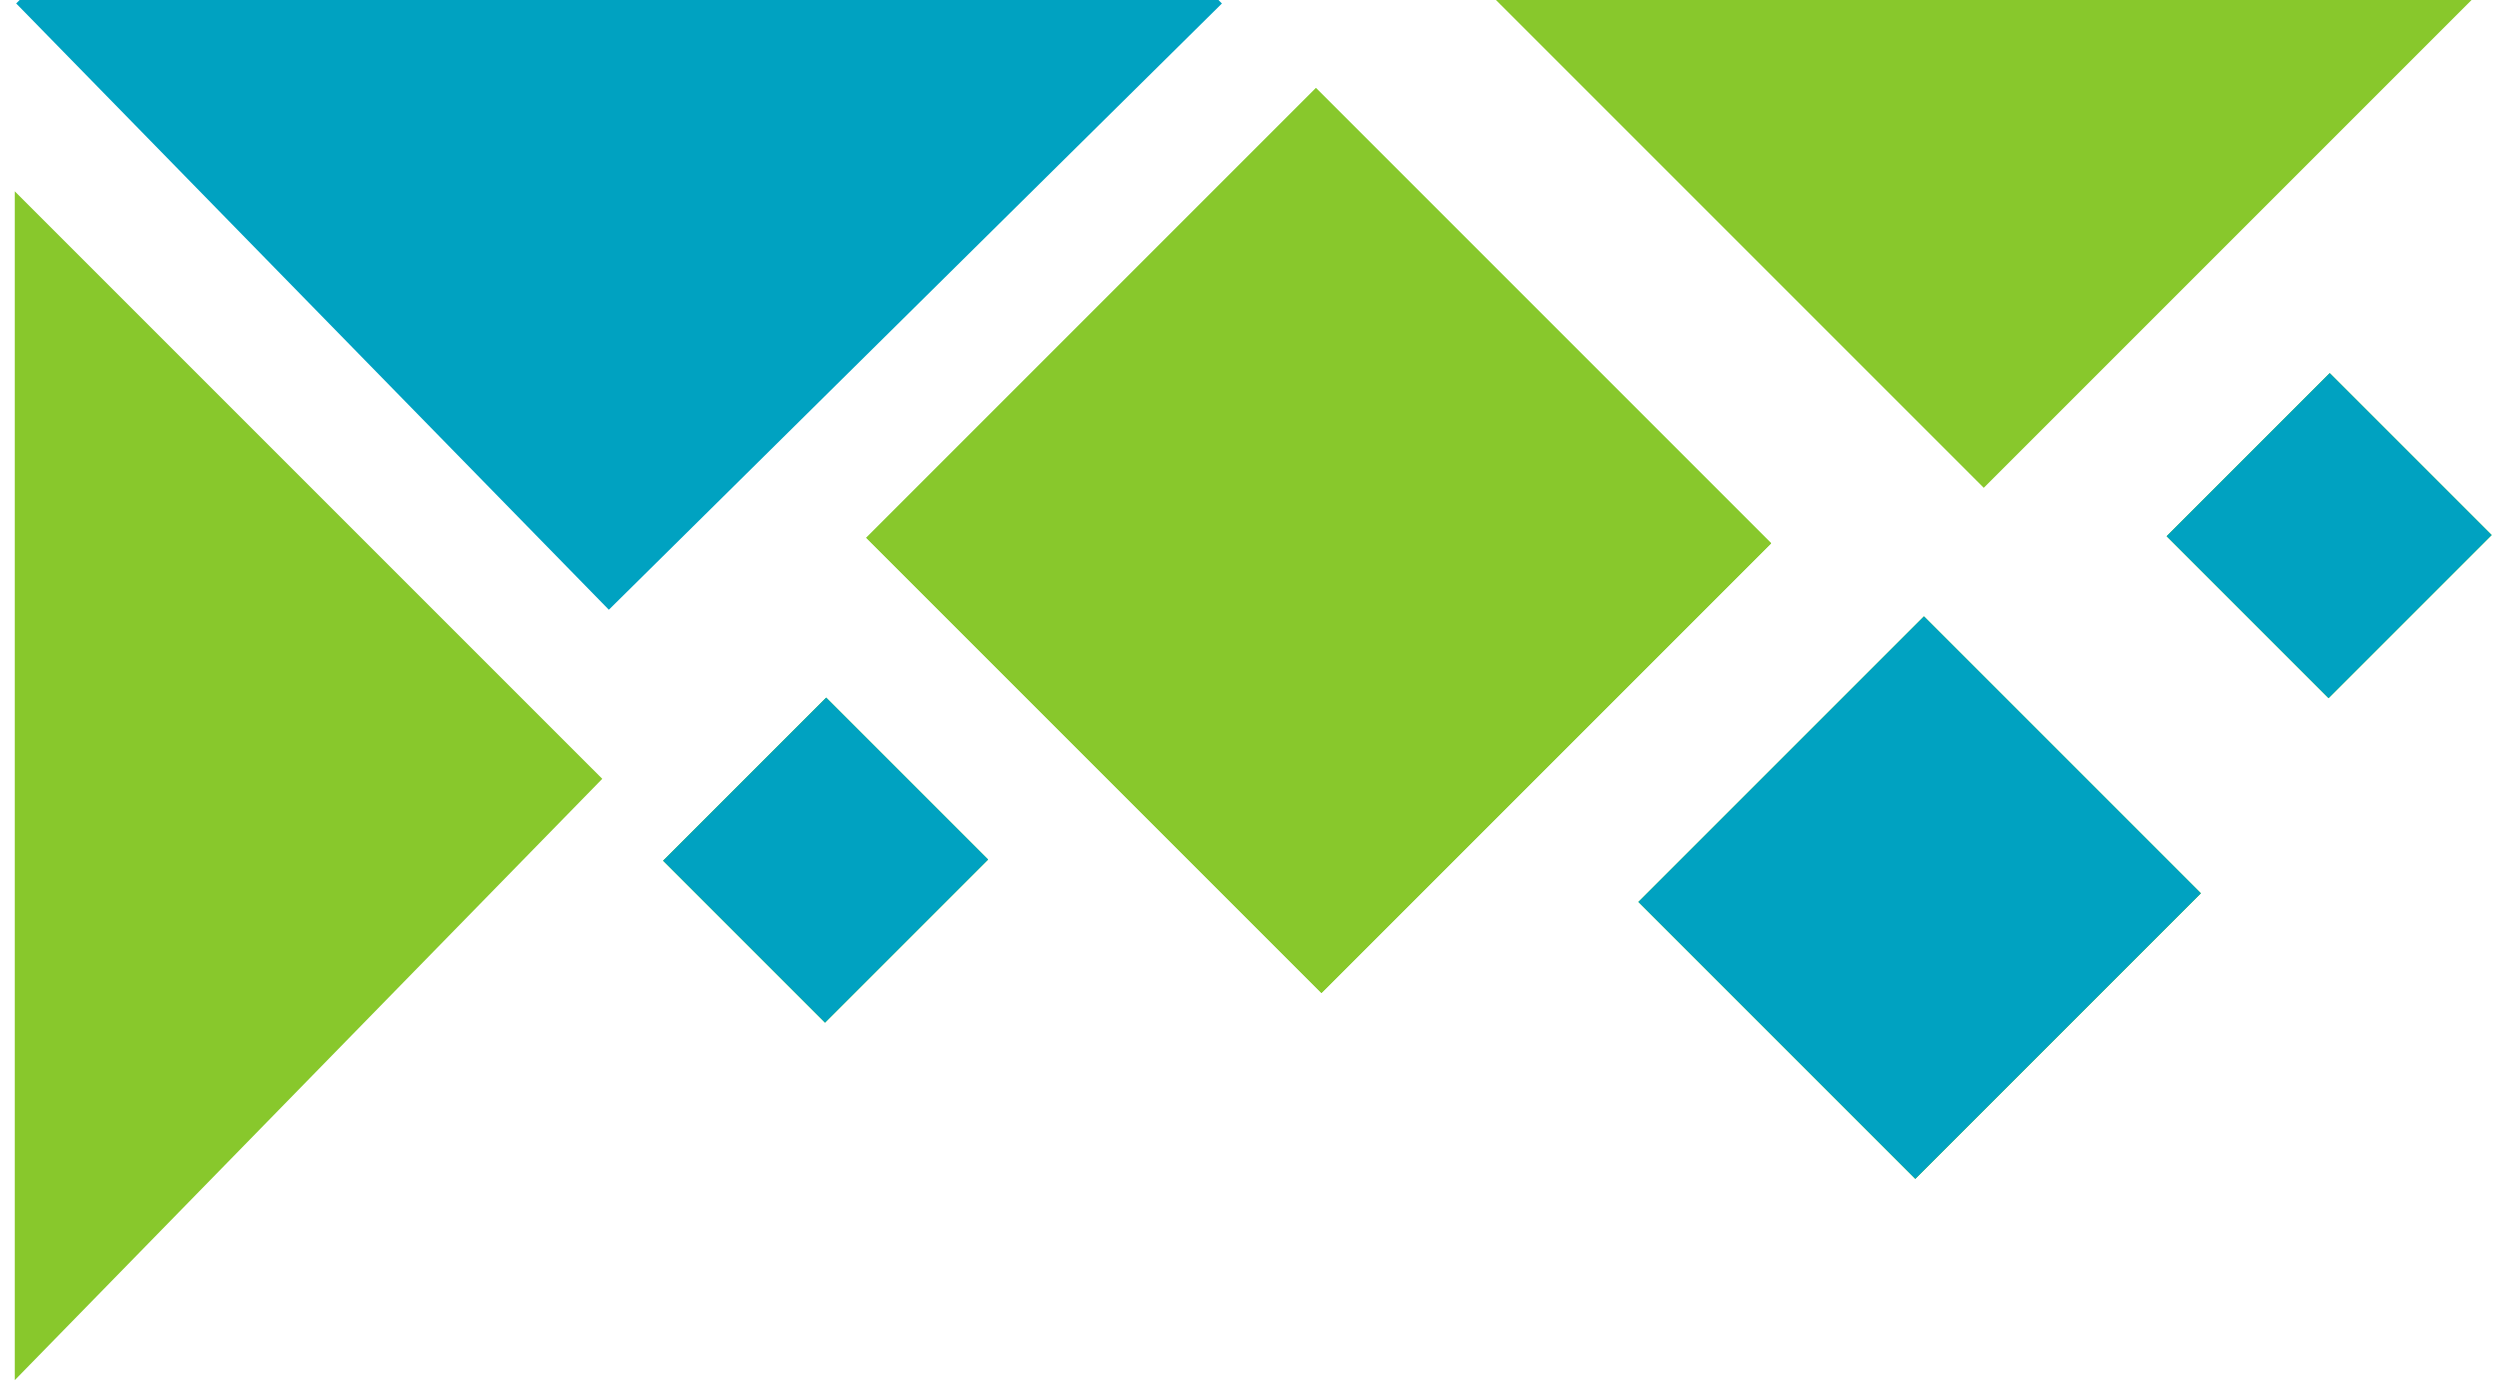
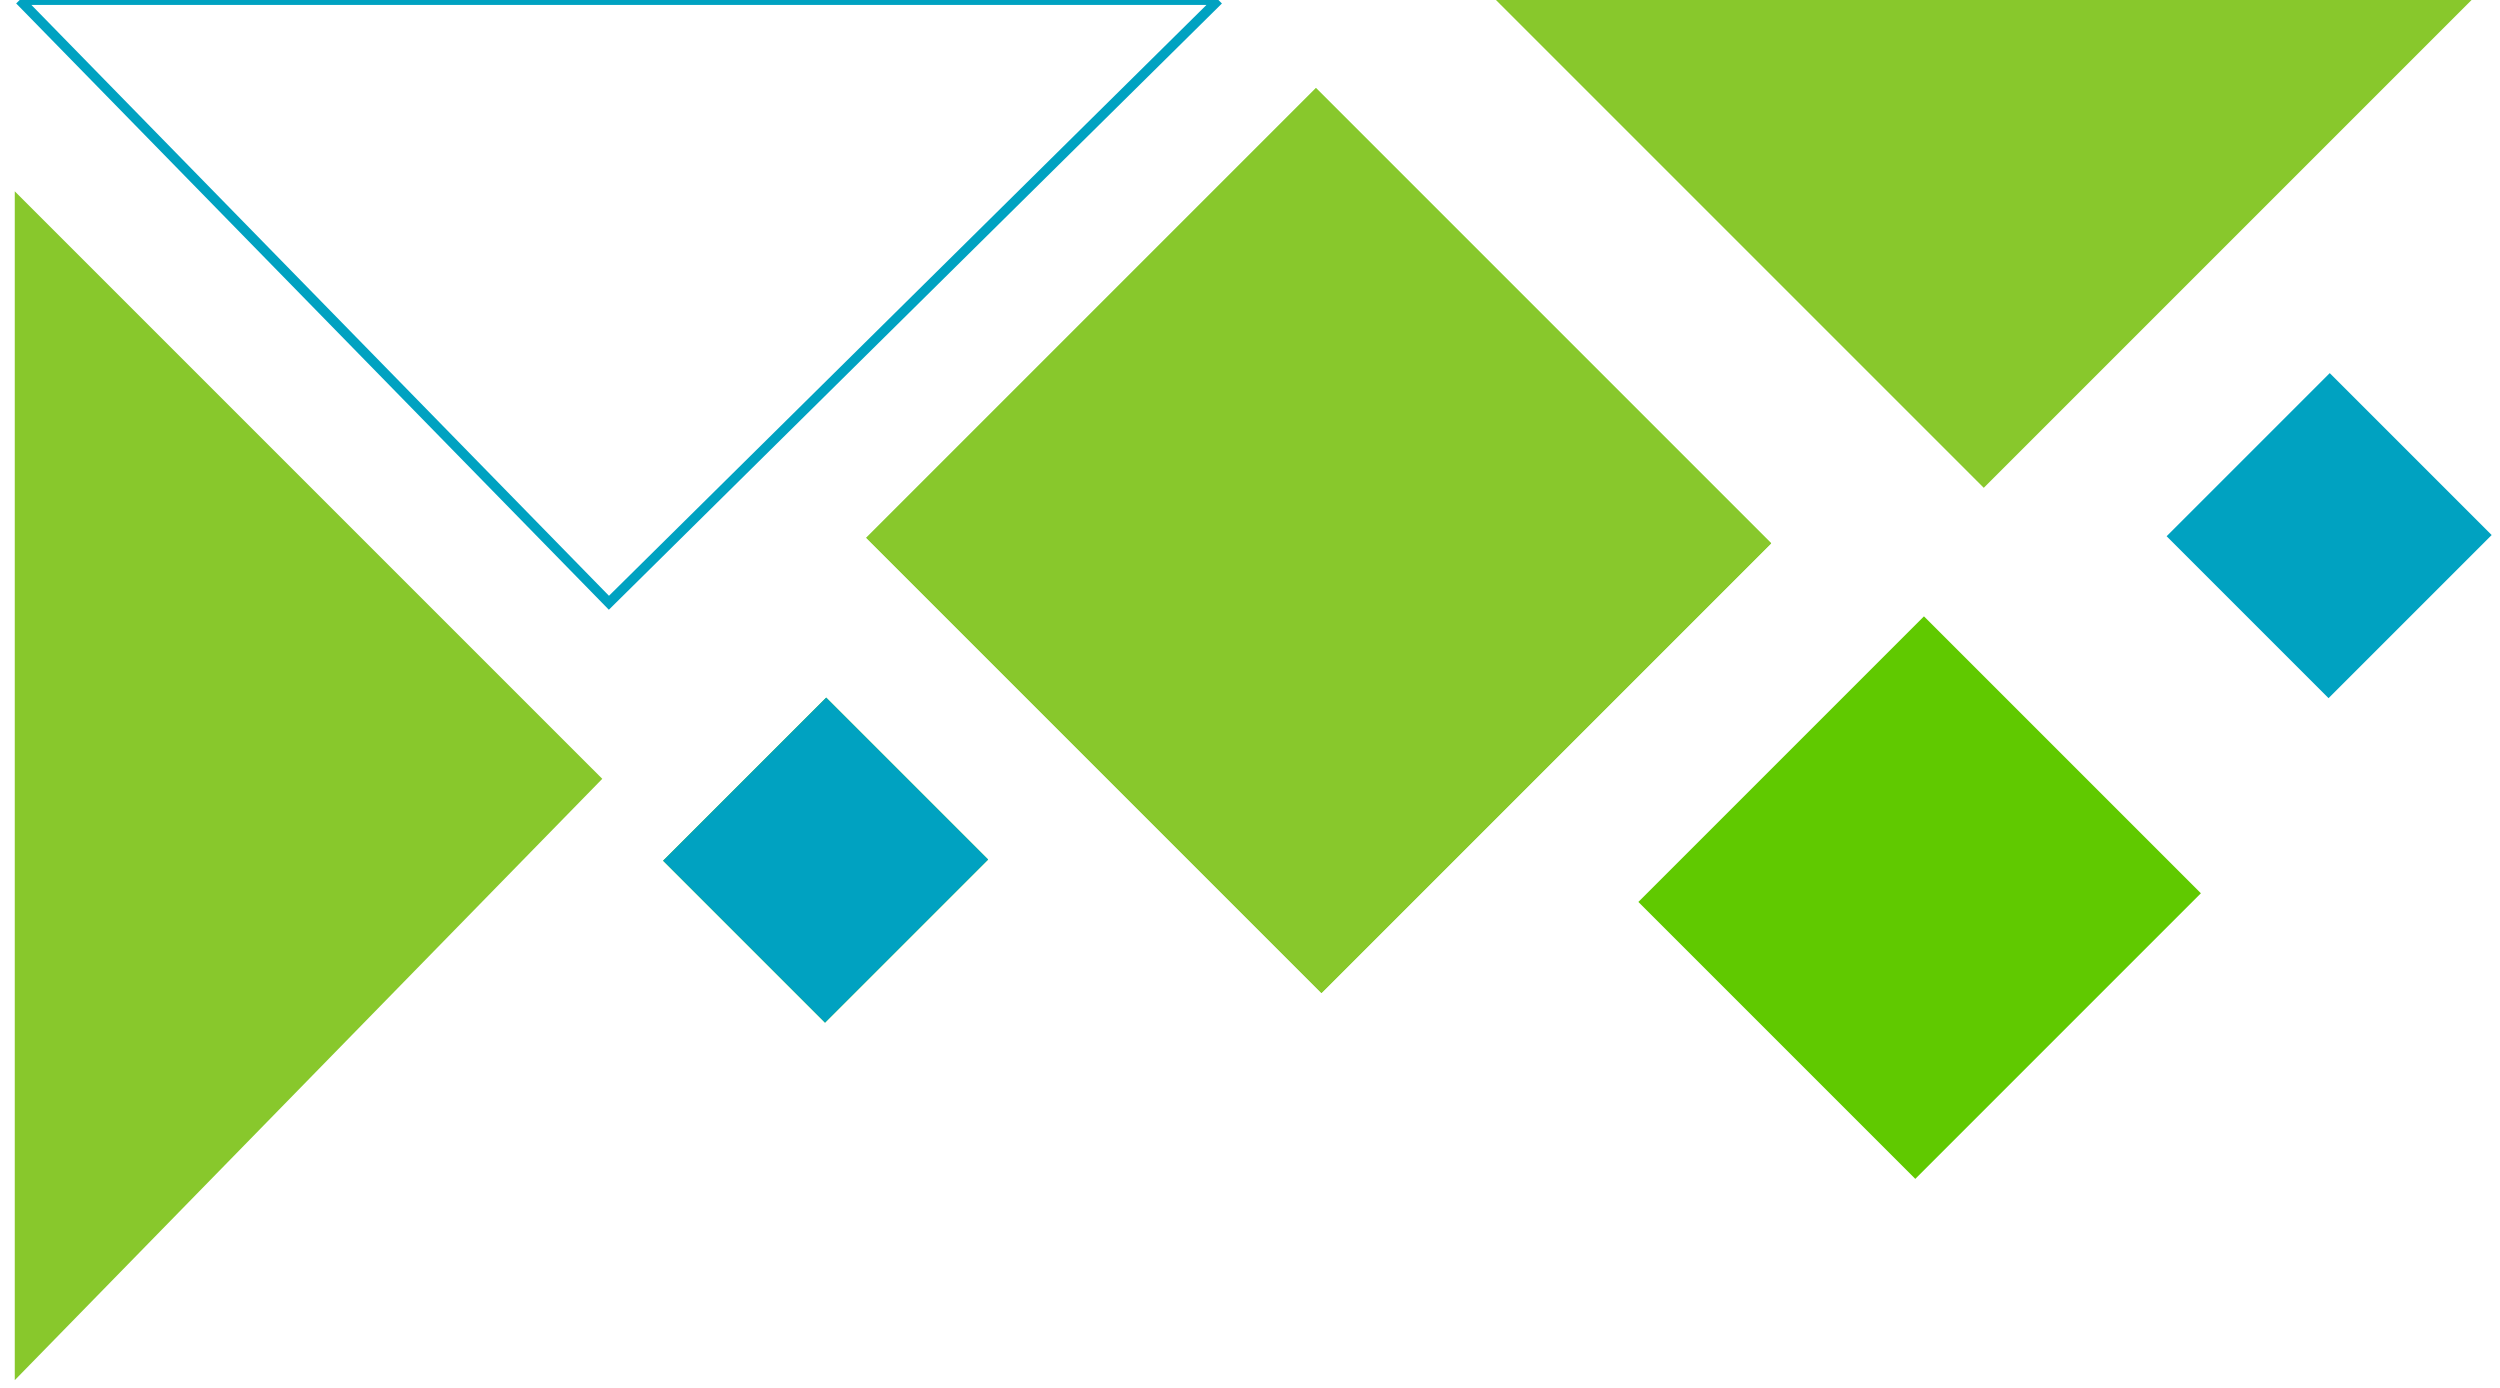
<svg xmlns="http://www.w3.org/2000/svg" width="254" height="141" viewBox="0 0 254 141" fill="none">
  <path d="M2 20.644L60.489 79.132L2 138.998L2 20.644Z" fill="#88C82C" stroke="#88C82C" />
-   <path d="M123.795 5.32381e-06L2 0L61.865 61.241L123.795 5.32381e-06Z" fill="#00A2C1" />
  <path d="M123.795 5.32381e-06C122.694 5.27568e-06 42.139 1.75455e-06 2 0M123.795 5.32381e-06L61.865 61.241L2 0M123.795 5.32381e-06L2 0" stroke="#00A2C1" />
  <rect width="39.797" height="41.042" transform="matrix(0.707 0.707 0.707 -0.707 166.457 91.638)" fill="#60C900" />
-   <rect width="39.797" height="41.042" transform="matrix(0.707 0.707 0.707 -0.707 166.457 91.638)" fill="#00A2C1" />
-   <rect width="23.27" height="23.44" transform="matrix(0.707 0.707 0.707 -0.707 220.129 54.481)" fill="#60C900" />
  <rect width="23.27" height="23.44" transform="matrix(0.707 0.707 0.707 -0.707 220.129 54.481)" fill="#00A2C1" />
  <rect width="23.27" height="23.44" transform="matrix(0.707 0.707 0.707 -0.707 67.37 87.449)" fill="#60C900" />
  <rect width="23.27" height="23.44" transform="matrix(0.707 0.707 0.707 -0.707 67.37 87.449)" fill="#00A2C1" />
  <path d="M152.694 0L201.55 48.855L250.405 4.27108e-06L152.694 0Z" fill="#88C82C" stroke="#88C82C" />
  <rect width="65.411" height="64.621" transform="matrix(0.707 0.707 0.707 -0.707 88.014 54.64)" fill="#60C900" />
  <rect width="65.411" height="64.621" transform="matrix(0.707 0.707 0.707 -0.707 88.014 54.64)" fill="#88C82C" />
</svg>